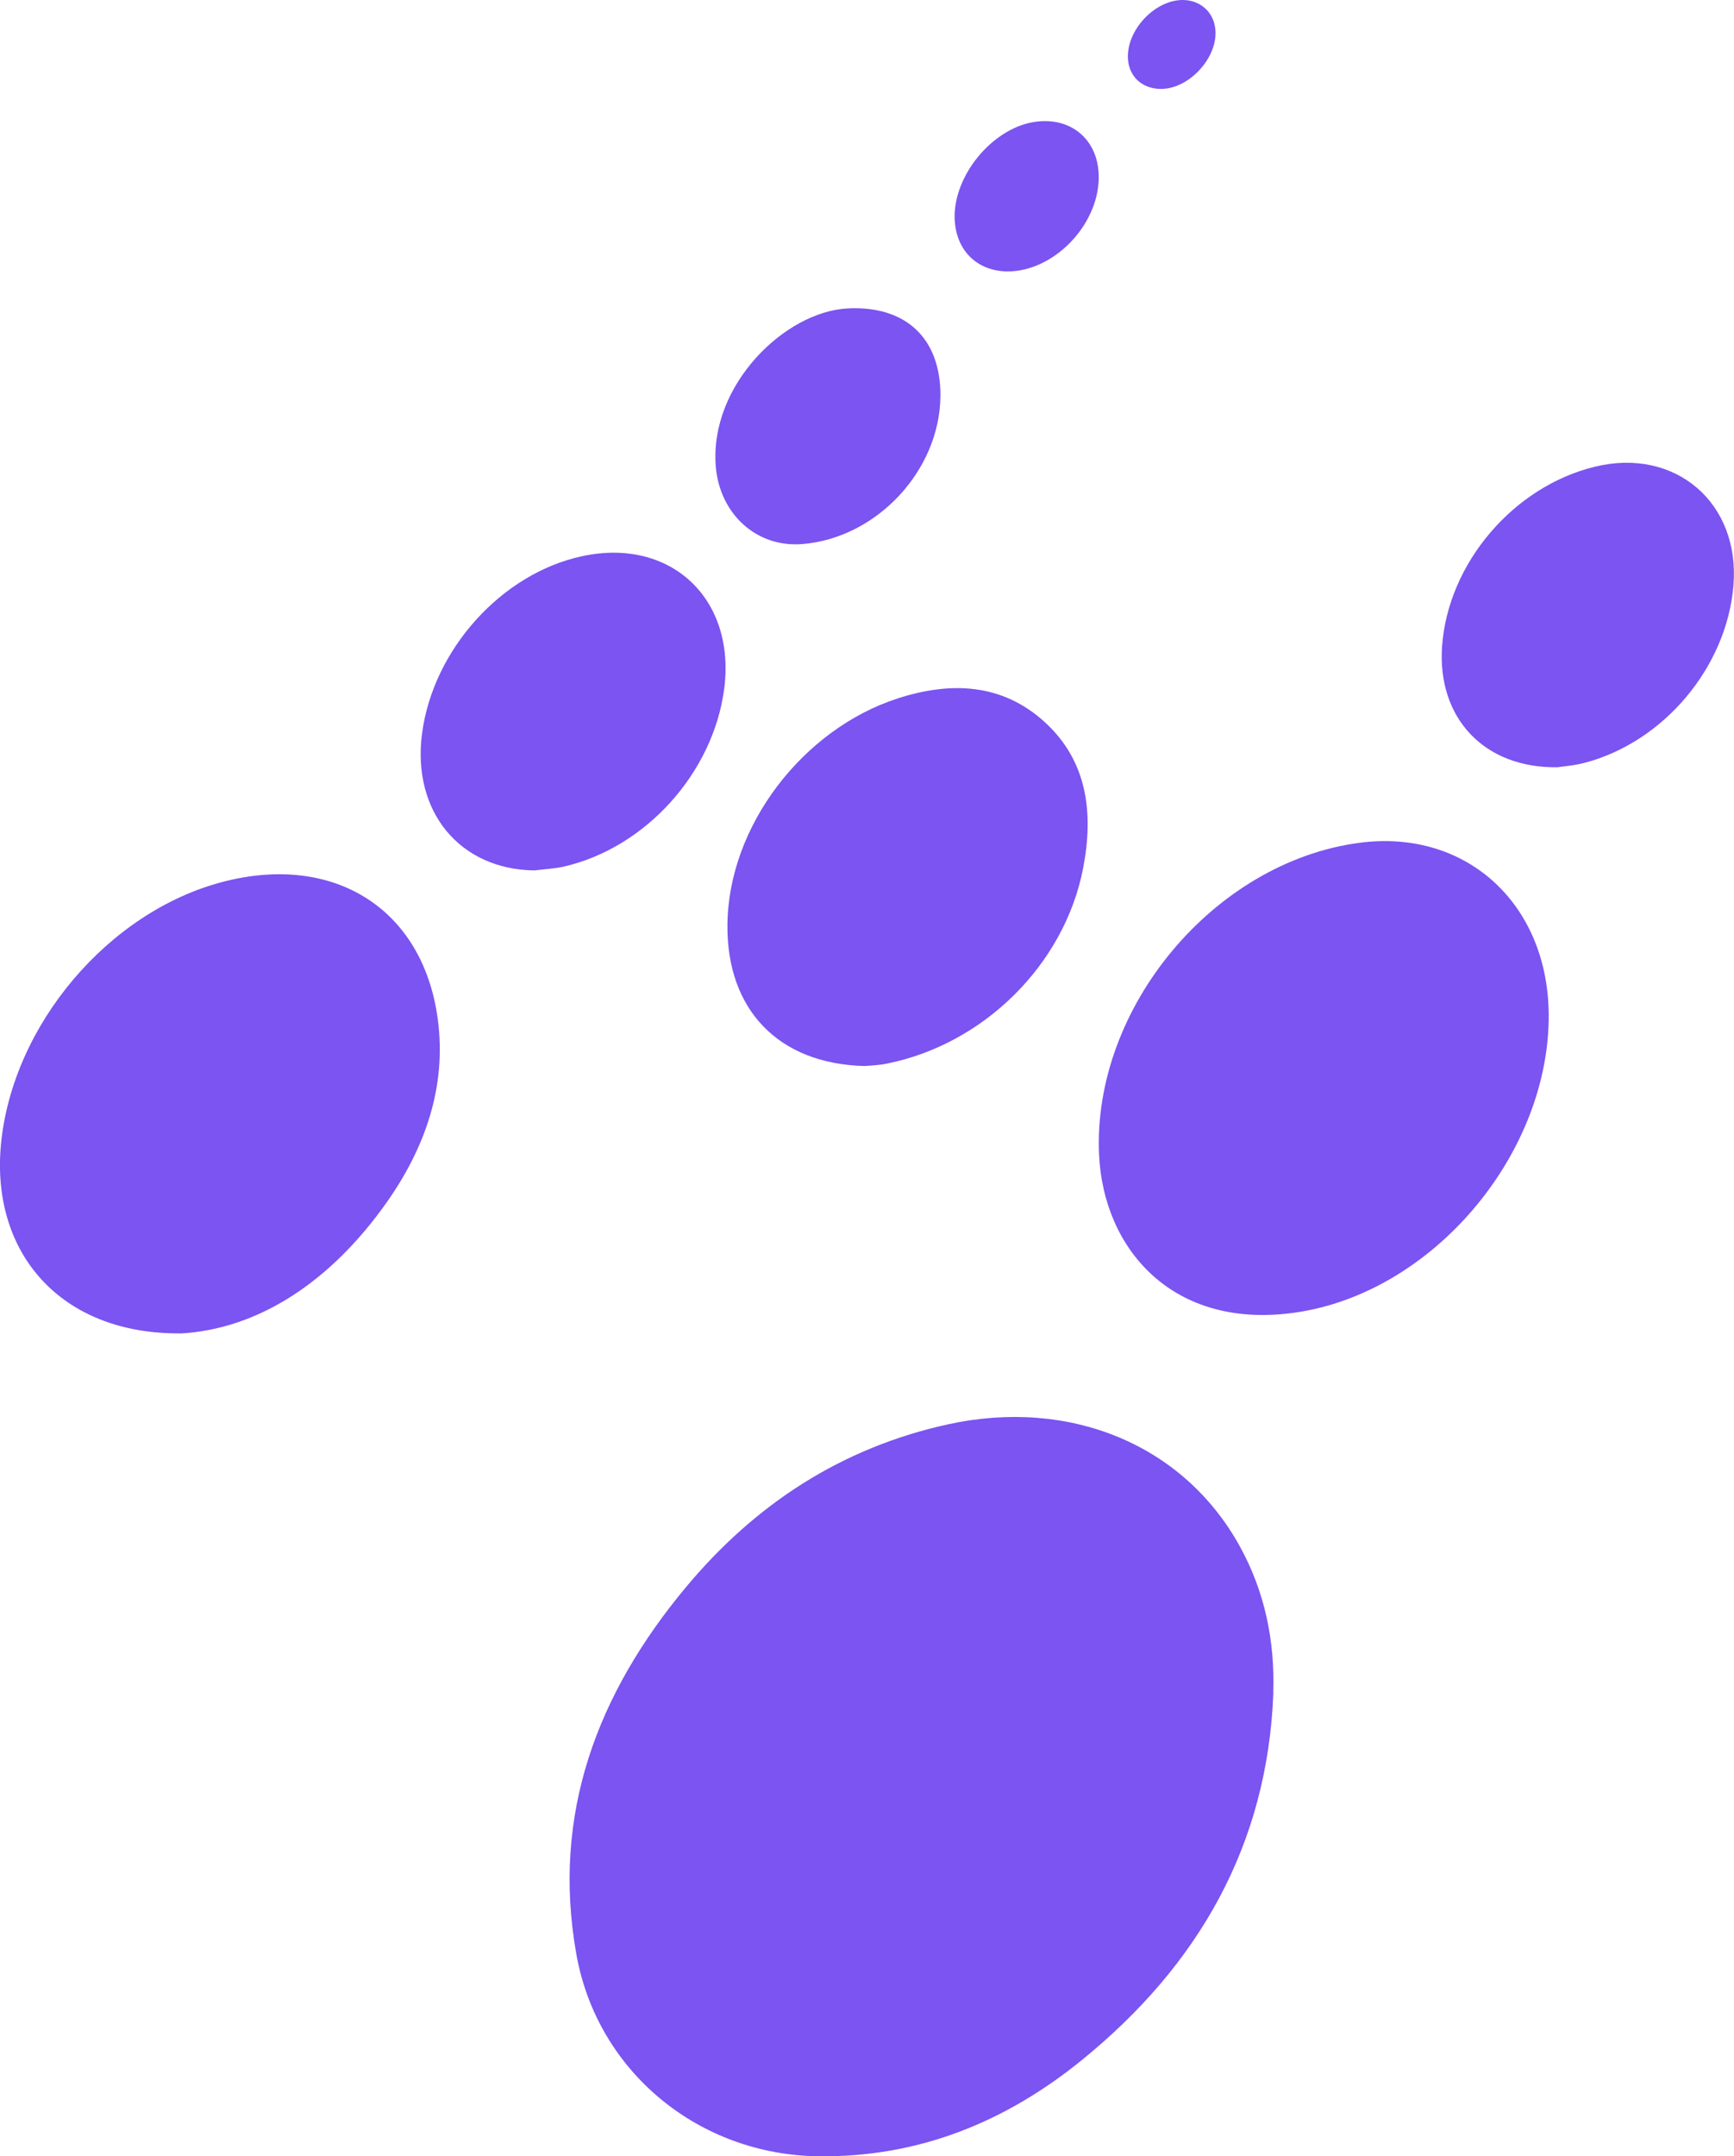
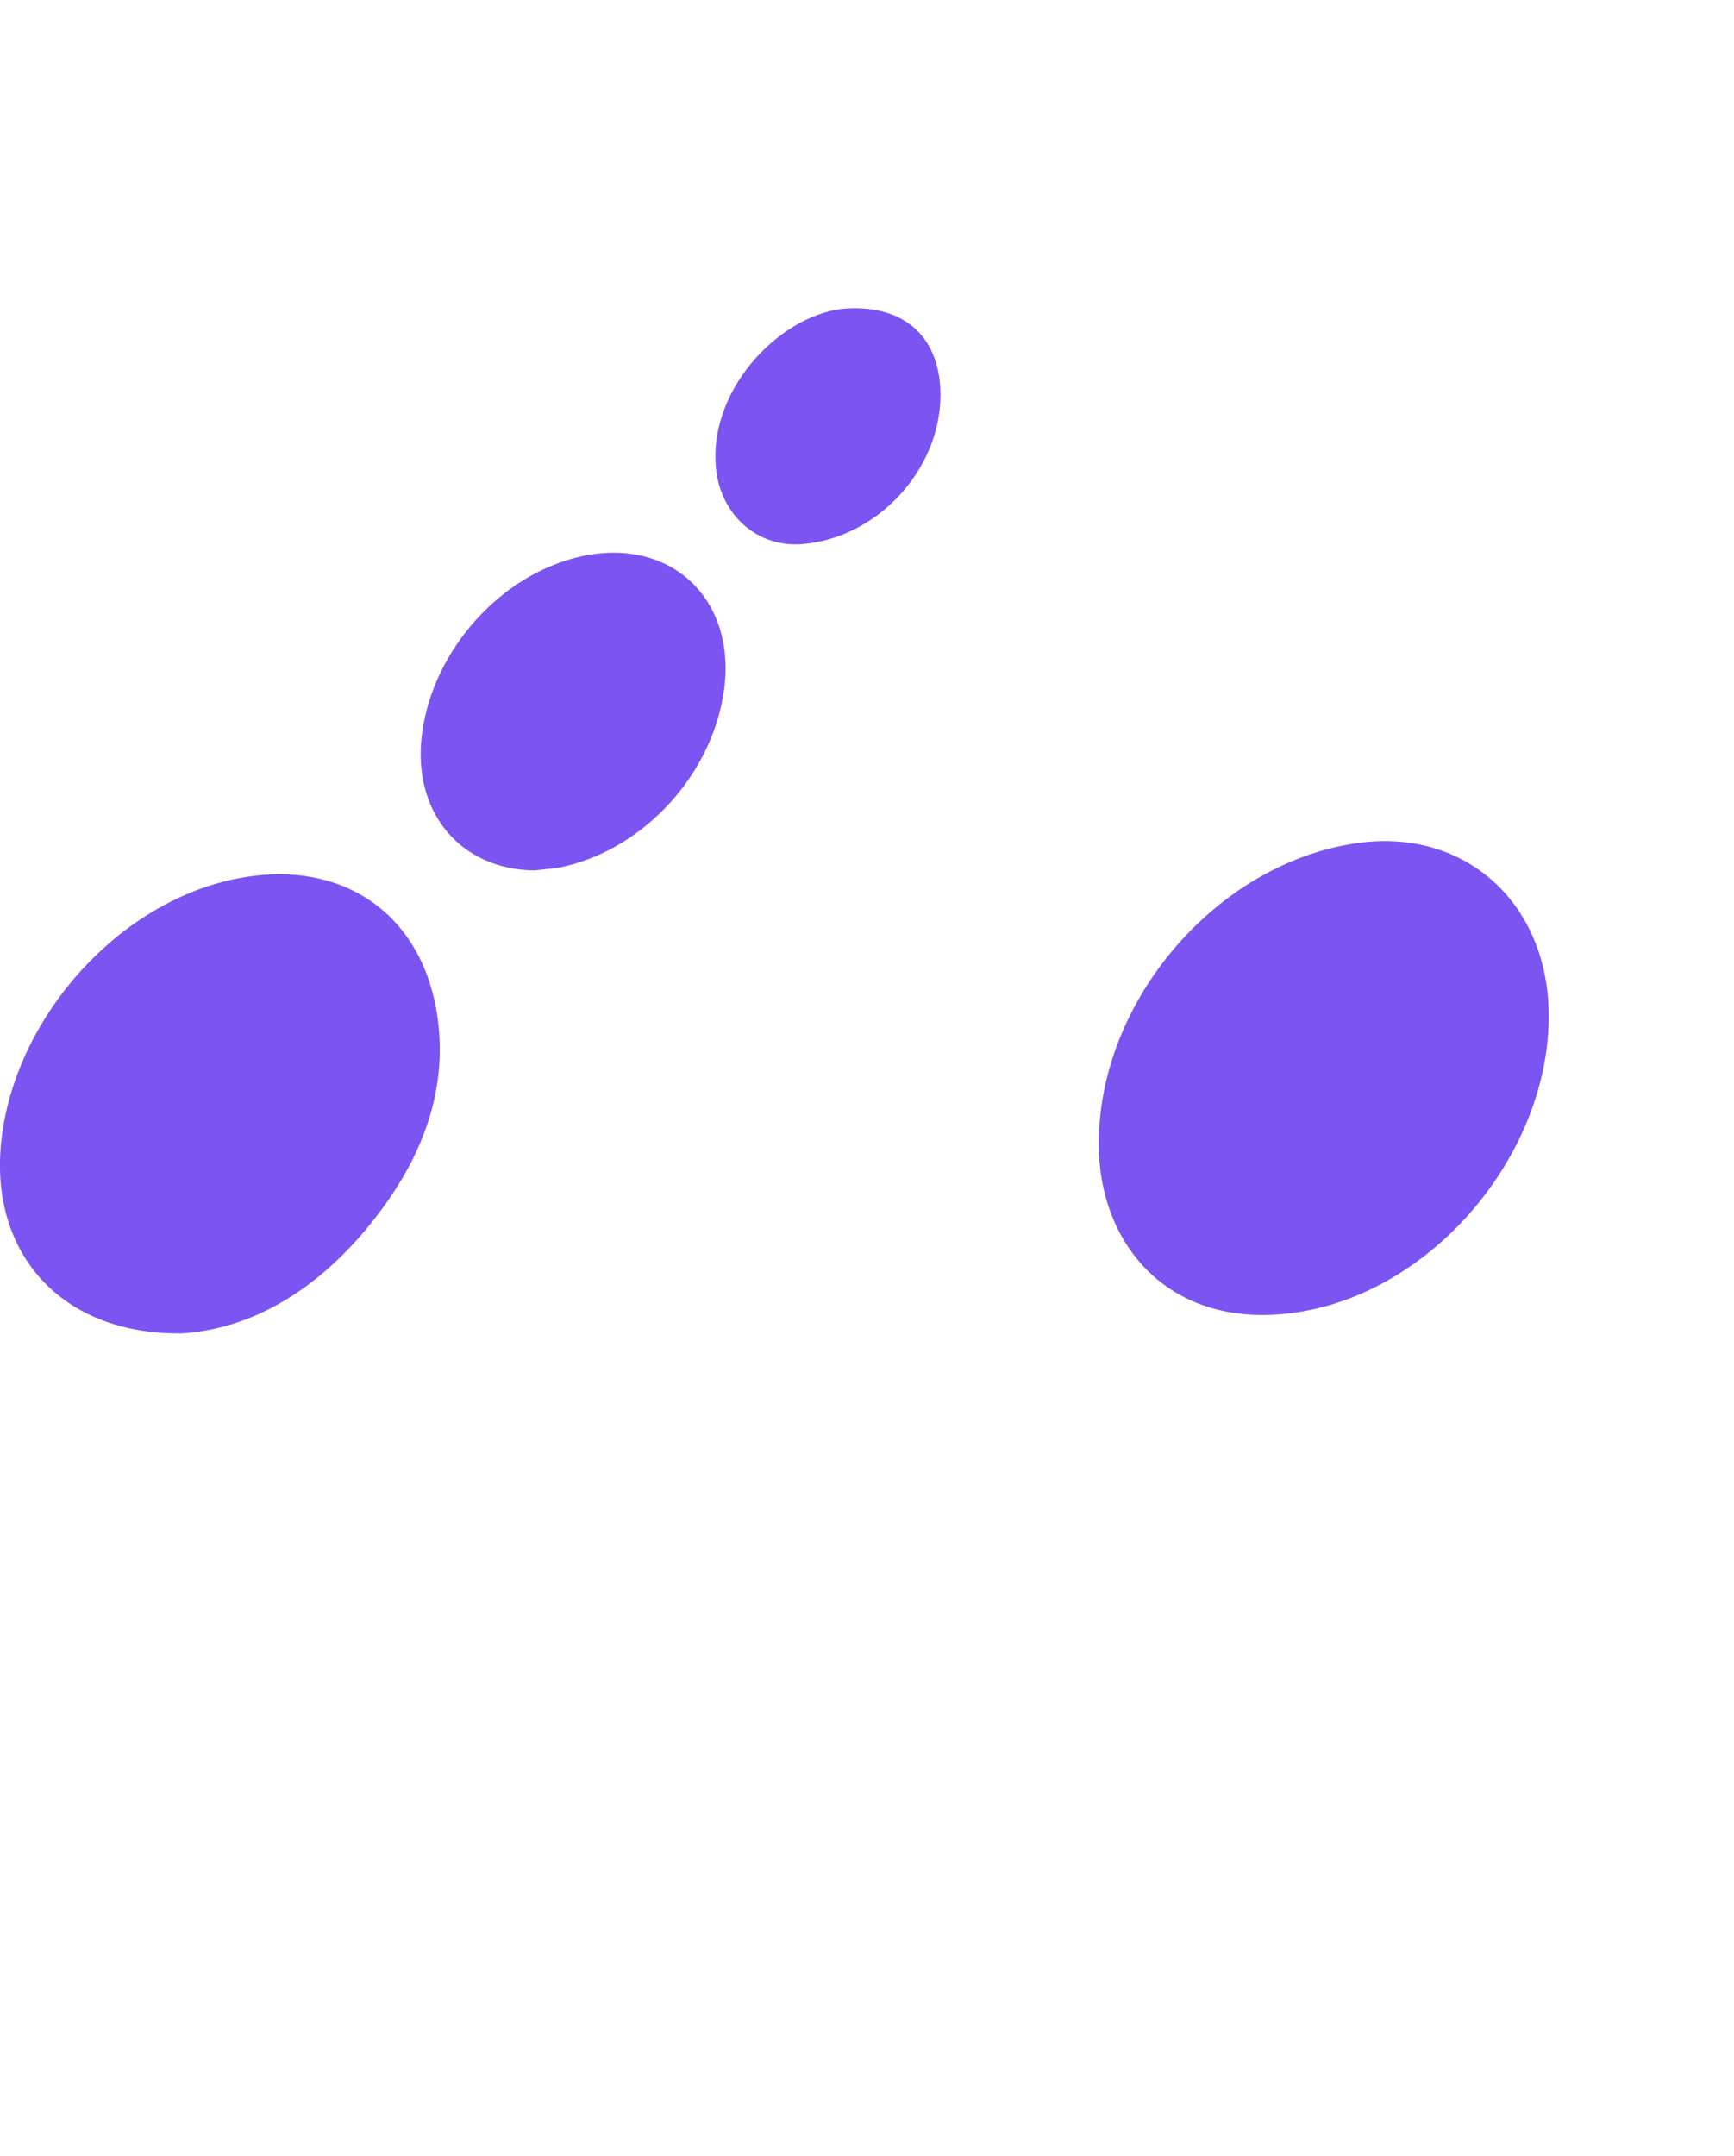
<svg xmlns="http://www.w3.org/2000/svg" id="Laag_2" data-name="Laag 2" viewBox="0 0 154.68 192.26">
  <defs>
    <style>
      .cls-1 {
        fill: #7b54f1;
      }
    </style>
  </defs>
  <g id="Laag_1-2" data-name="Laag 1">
-     <path class="cls-1" d="m113.59,150.91c-.51,13.61-6.69,24.33-17.08,32.77-6.8,5.52-14.55,8.69-23.5,8.58-10.63-.12-19.73-7.5-21.6-18.03-2.22-12.49,1.88-23.23,9.77-32.7,6.16-7.39,13.86-12.44,23.38-14.53,10.87-2.38,21.03,1.8,26.04,10.88,2.22,4.03,3.13,8.4,2.98,13.03Z" />
    <path class="cls-1" d="m138.15,90.95c-.2,12.23-10.43,24.29-22.51,26.07-11.03,1.63-17.23-5.68-17.6-14.09-.58-13.06,10.23-26.05,23.2-27.78,9.68-1.29,17.08,5.62,16.91,15.8Z" />
    <path class="cls-1" d="m16.07,118.89c-10.7.07-16.92-7.21-15.98-16.9,1.03-10.6,9.58-20.7,19.78-23.36,9.89-2.58,17.85,2.36,19.18,12.23.81,6.03-1.14,11.54-4.62,16.44-4.85,6.83-11.23,11.21-18.37,11.6Z" />
-     <path class="cls-1" d="m77.11,95.05c-7.64-.19-12.3-5-12.22-12.61.09-8.82,6.75-17.44,15.2-20.17,4.68-1.51,9.27-1.37,13.09,2.1,3.88,3.53,4.37,8.22,3.44,13.04-1.67,8.63-8.91,15.72-17.53,17.43-.81.16-1.65.18-1.98.21Z" />
    <path class="cls-1" d="m47.66,77.61c-6.66-.09-10.93-5.26-10.01-12.22.99-7.49,7.11-14.27,14.29-15.8,7.87-1.69,13.71,3.77,12.66,11.83-.98,7.48-6.98,14.15-14.27,15.84-.87.2-1.78.24-2.66.35Z" />
-     <path class="cls-1" d="m139.01,68.41c-6.67.13-10.82-4.45-10.37-10.79.53-7.4,6.36-14.24,13.64-16.01,7.17-1.74,12.96,3.23,12.35,10.6-.6,7.29-6.24,13.99-13.33,15.82-.93.24-1.9.31-2.3.37Z" />
    <path class="cls-1" d="m83.89,35.29c-.04,6.64-5.66,12.67-12.3,13.22-4.15.34-7.4-2.73-7.74-6.92-.58-7.25,6.16-13.8,11.76-14.09,5.17-.27,8.31,2.65,8.28,7.79Z" />
-     <path class="cls-1" d="m89.92,24.2c-2.75,0-4.65-1.86-4.76-4.67-.14-3.82,3.3-8.04,7.06-8.65,3.36-.54,5.87,1.65,5.79,5.07-.1,4.22-4.05,8.24-8.1,8.25Z" />
-     <path class="cls-1" d="m103.58,7.93c-1.79,0-3.01-1.22-2.97-2.99C100.68,2.44,103.16-.04,105.56,0c1.64.03,2.85,1.24,2.87,2.89.04,2.45-2.45,5.03-4.85,5.04Z" />
  </g>
</svg>